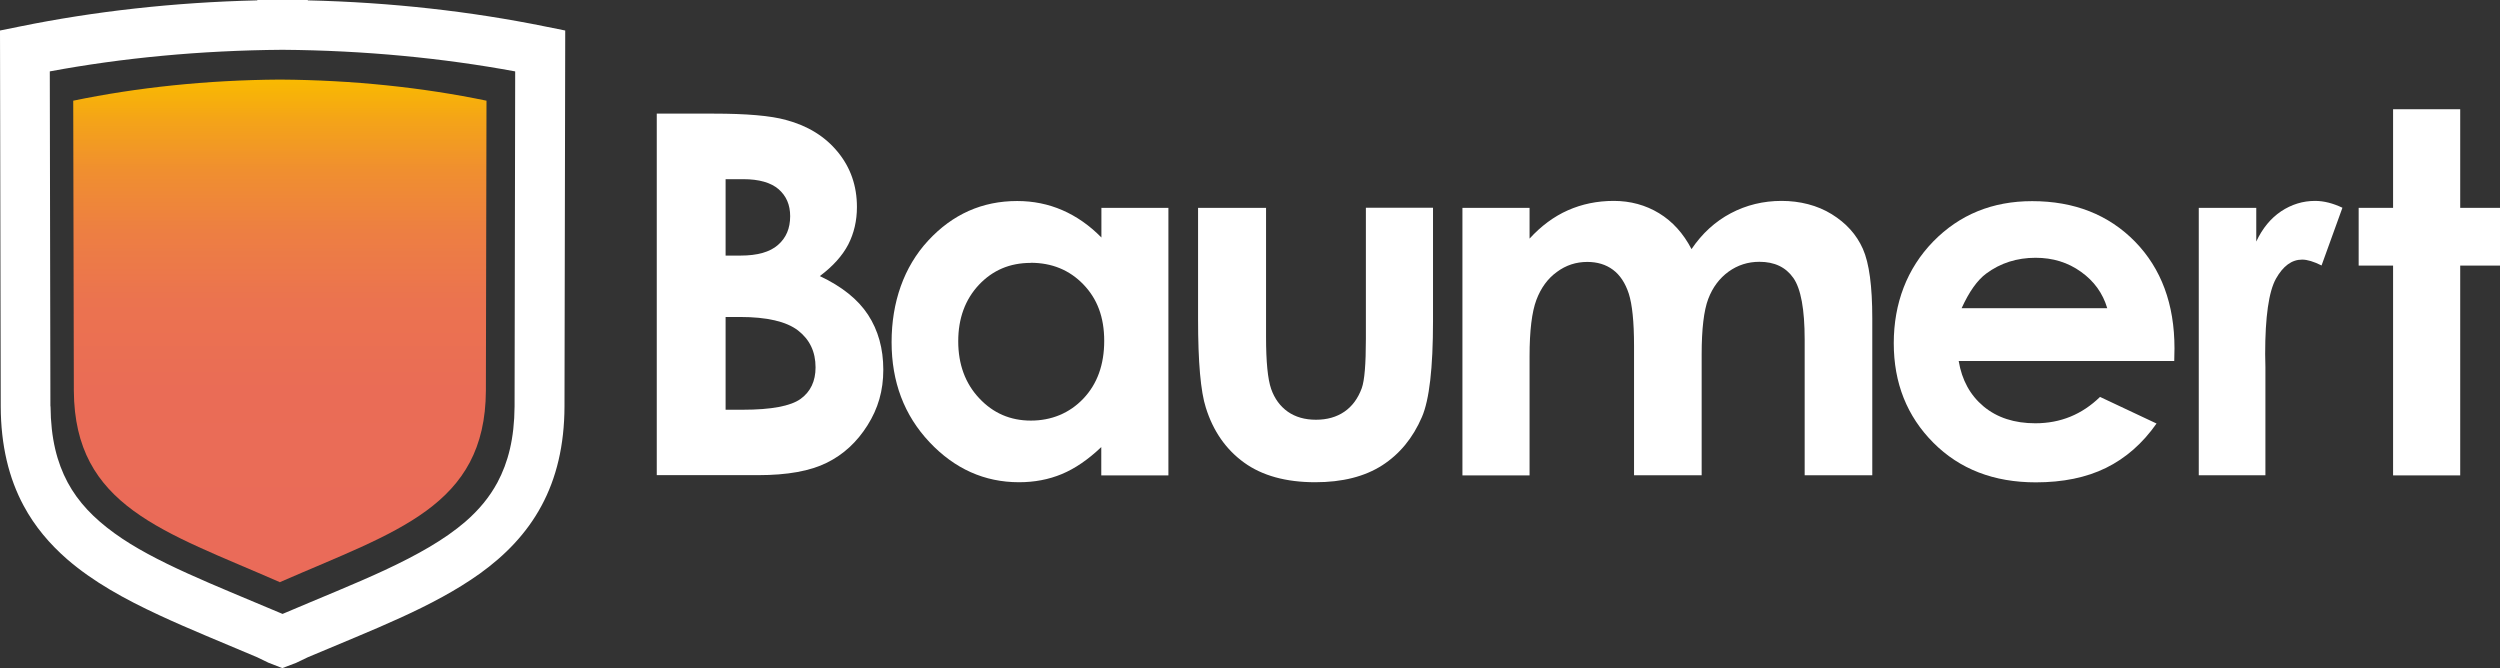
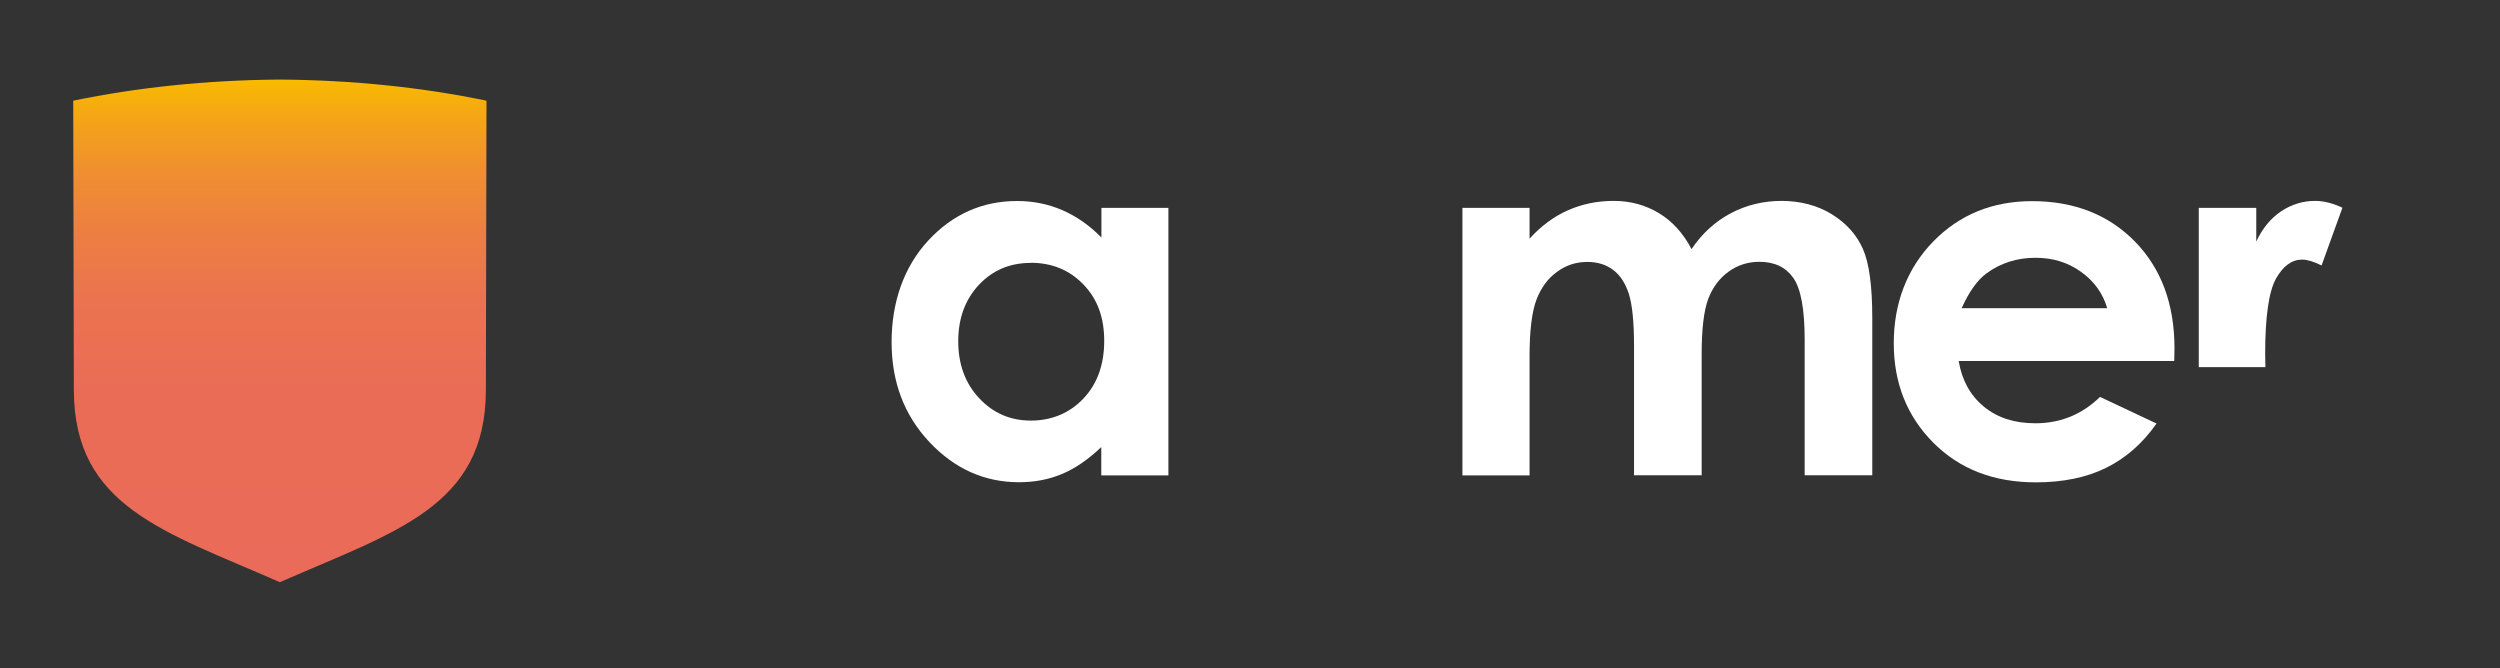
<svg xmlns="http://www.w3.org/2000/svg" id="Calque_1" data-name="Calque 1" viewBox="0 0 204.83 54.74">
  <rect x="0" y="0" width="204.83" height="54.74" fill="#333333" stroke="none" />
  <defs>
    <style>
      .cls-1 {
        fill: url(#linear-gradient);
      }

      .cls-2 {
        fill: #fff;
      }
    </style>
    <linearGradient id="linear-gradient" x1="22.93" y1="47.71" x2="22.93" y2="6.52" gradientUnits="userSpaceOnUse">
      <stop offset="0" stop-color="#d95e0e" />
      <stop offset="0" stop-color="#d95e0e" />
      <stop offset="0" stop-color="#ea6b59" />
      <stop offset=".38" stop-color="#ea6c56" />
      <stop offset=".56" stop-color="#eb734f" />
      <stop offset=".7" stop-color="#ed7f42" />
      <stop offset=".82" stop-color="#f08f2f" />
      <stop offset=".92" stop-color="#f4a418" />
      <stop offset="1" stop-color="#f9ba00" />
    </linearGradient>
  </defs>
-   <path class="cls-2" d="M180.15,17.03h4.71v2.76c.51-1.09,1.19-1.91,2.04-2.48.85-.56,1.77-.85,2.78-.85.71,0,1.46.19,2.24.56l-1.71,4.73c-.64-.32-1.17-.48-1.59-.48-.85,0-1.56.52-2.15,1.57-.58,1.05-.88,3.1-.88,6.17l.02,1.07v8.86h-5.46v-21.92Z" />
-   <path class="cls-2" d="M196.07,8.95h5.5v8.08h3.26v4.73h-3.26v17.19h-5.5v-17.19h-2.82v-4.73h2.82v-8.08Z" />
-   <path class="cls-2" d="M53.81,38.95V9.31h4.66c2.7,0,4.68.17,5.93.52,1.77.47,3.19,1.34,4.24,2.62,1.05,1.28,1.57,2.78,1.57,4.51,0,1.13-.24,2.15-.71,3.07-.48.92-1.25,1.78-2.33,2.59,1.8.85,3.12,1.9,3.95,3.17.83,1.27,1.25,2.77,1.25,4.5s-.43,3.18-1.29,4.55c-.86,1.37-1.97,2.4-3.33,3.07-1.36.68-3.23,1.02-5.63,1.02h-8.31ZM59.45,14.69v6.25h1.23c1.38,0,2.4-.29,3.06-.87.67-.58,1-1.36,1-2.36,0-.93-.32-1.66-.95-2.21-.63-.54-1.6-.82-2.89-.82h-1.46ZM59.45,25.97v7.6h1.41c2.34,0,3.92-.3,4.74-.89.81-.59,1.22-1.45,1.22-2.58,0-1.28-.48-2.28-1.43-3.02-.96-.74-2.55-1.11-4.77-1.11h-1.17Z" />
+   <path class="cls-2" d="M180.15,17.03h4.71v2.76c.51-1.09,1.19-1.91,2.04-2.48.85-.56,1.77-.85,2.78-.85.71,0,1.46.19,2.24.56l-1.71,4.73c-.64-.32-1.17-.48-1.59-.48-.85,0-1.56.52-2.15,1.57-.58,1.05-.88,3.1-.88,6.17l.02,1.07h-5.46v-21.92Z" />
  <path class="cls-2" d="M90.23,17.03h5.5v21.92h-5.5v-2.32c-1.07,1.02-2.15,1.76-3.23,2.21-1.08.45-2.25.67-3.51.67-2.83,0-5.28-1.1-7.34-3.29-2.07-2.2-3.1-4.93-3.1-8.19s1-6.16,3-8.32c2-2.16,4.43-3.24,7.29-3.24,1.31,0,2.55.25,3.7.75s2.22,1.24,3.2,2.24v-2.42ZM84.44,21.54c-1.7,0-3.11.6-4.24,1.8-1.12,1.2-1.69,2.74-1.69,4.62s.57,3.45,1.72,4.67c1.14,1.22,2.55,1.83,4.23,1.83s3.16-.6,4.3-1.8c1.14-1.2,1.71-2.78,1.71-4.73s-.57-3.45-1.71-4.63c-1.14-1.18-2.58-1.77-4.32-1.77Z" />
-   <path class="cls-2" d="M98.17,17.03h5.56v10.56c0,2.06.14,3.48.42,4.28.28.8.74,1.42,1.36,1.86.63.44,1.4.66,2.31.66s1.69-.22,2.33-.66c.64-.44,1.11-1.08,1.42-1.92.23-.63.34-1.98.34-4.05v-10.74h5.5v9.29c0,3.83-.3,6.45-.91,7.86-.74,1.72-1.83,3.04-3.26,3.96-1.44.92-3.26,1.38-5.48,1.38-2.4,0-4.35-.54-5.83-1.61-1.48-1.07-2.53-2.57-3.13-4.49-.43-1.33-.64-3.75-.64-7.25v-9.13Z" />
  <path class="cls-2" d="M119.82,17.03h5.5v2.52c.94-1.03,1.99-1.81,3.14-2.32,1.15-.51,2.4-.77,3.76-.77s2.61.34,3.71,1.01c1.1.67,1.99,1.65,2.66,2.94.87-1.29,1.95-2.27,3.22-2.94,1.27-.67,2.66-1.01,4.16-1.01s2.93.36,4.11,1.09c1.18.73,2.03,1.67,2.55,2.84.52,1.17.77,3.07.77,5.7v12.85h-5.54v-11.12c0-2.48-.31-4.17-.93-5.05-.62-.88-1.54-1.32-2.78-1.32-.94,0-1.78.27-2.53.81-.74.54-1.3,1.28-1.66,2.23-.36.95-.54,2.47-.54,4.56v9.89h-5.54v-10.62c0-1.96-.15-3.38-.43-4.26-.29-.88-.72-1.53-1.3-1.96-.58-.43-1.28-.64-2.1-.64-.92,0-1.75.27-2.49.82-.75.54-1.31,1.31-1.68,2.29-.37.98-.56,2.53-.56,4.63v9.75h-5.5v-21.92Z" />
  <path class="cls-2" d="M178.15,29.58h-17.67c.26,1.56.94,2.8,2.04,3.72,1.11.92,2.52,1.38,4.24,1.38,2.06,0,3.82-.72,5.3-2.16l4.63,2.18c-1.15,1.64-2.54,2.85-4.15,3.64-1.61.79-3.53,1.18-5.74,1.18-3.44,0-6.24-1.08-8.4-3.25-2.16-2.17-3.24-4.89-3.24-8.15s1.08-6.12,3.23-8.33c2.16-2.21,4.86-3.31,8.11-3.31,3.45,0,6.26,1.11,8.42,3.31,2.16,2.21,3.24,5.13,3.24,8.75l-.02,1.05ZM172.65,25.25c-.36-1.22-1.08-2.22-2.15-2.98-1.07-.77-2.31-1.15-3.72-1.15-1.53,0-2.88.43-4.04,1.29-.73.54-1.4,1.48-2.02,2.84h11.93Z" />
-   <path class="cls-2" d="M23.13,54.74l-1.13-.44-.93-.45c-2.84-1.21-5.54-2.29-8.03-3.45h0c-2.84-1.32-5.4-2.73-7.54-4.58h0c-1.42-1.24-2.65-2.68-3.56-4.38h0C.72,39.18.07,36.48.06,33.3H.06l-.06-30.8,1.63-.33C7.67.94,14.22.19,21.08.03h0v-.03h4.14v.03c6.86.16,13.41.91,19.45,2.14h0l1.64.33-.06,30.81c-.01,3.17-.66,5.87-1.89,8.14h0c-1.22,2.27-2.99,4.07-5.05,5.55h0c-3.85,2.75-8.71,4.57-14.09,6.85h0l-.96.46-1.13.43h0ZM4.14,33.29c.02,2.64.53,4.6,1.4,6.23h0c.87,1.62,2.14,2.94,3.84,4.17h0c3.25,2.36,8.11,4.21,13.77,6.61h0c3.07-1.31,5.91-2.44,8.38-3.59h0c2.68-1.25,4.91-2.51,6.59-3.96h0c1.12-.97,1.99-2.02,2.64-3.23h0c.87-1.63,1.38-3.59,1.4-6.22h0l.05-27.45c-5.91-1.09-12.33-1.72-19.05-1.77h-.03c-6.72.05-13.14.67-19.05,1.77h0l.05,27.44h0ZM25.22,2.04h-.06.06Z" />
  <path class="cls-1" d="M22.95,6.52h-.04c-5.99.04-11.7.65-16.91,1.73l.05,23.77c.06,9.48,7.36,11.51,16.86,15.67v.02s.01,0,.02,0c.01,0,.02,0,.02,0v-.02c9.51-4.16,16.81-6.19,16.86-15.67l.05-23.77c-5.21-1.08-10.91-1.69-16.9-1.73Z" />
</svg>